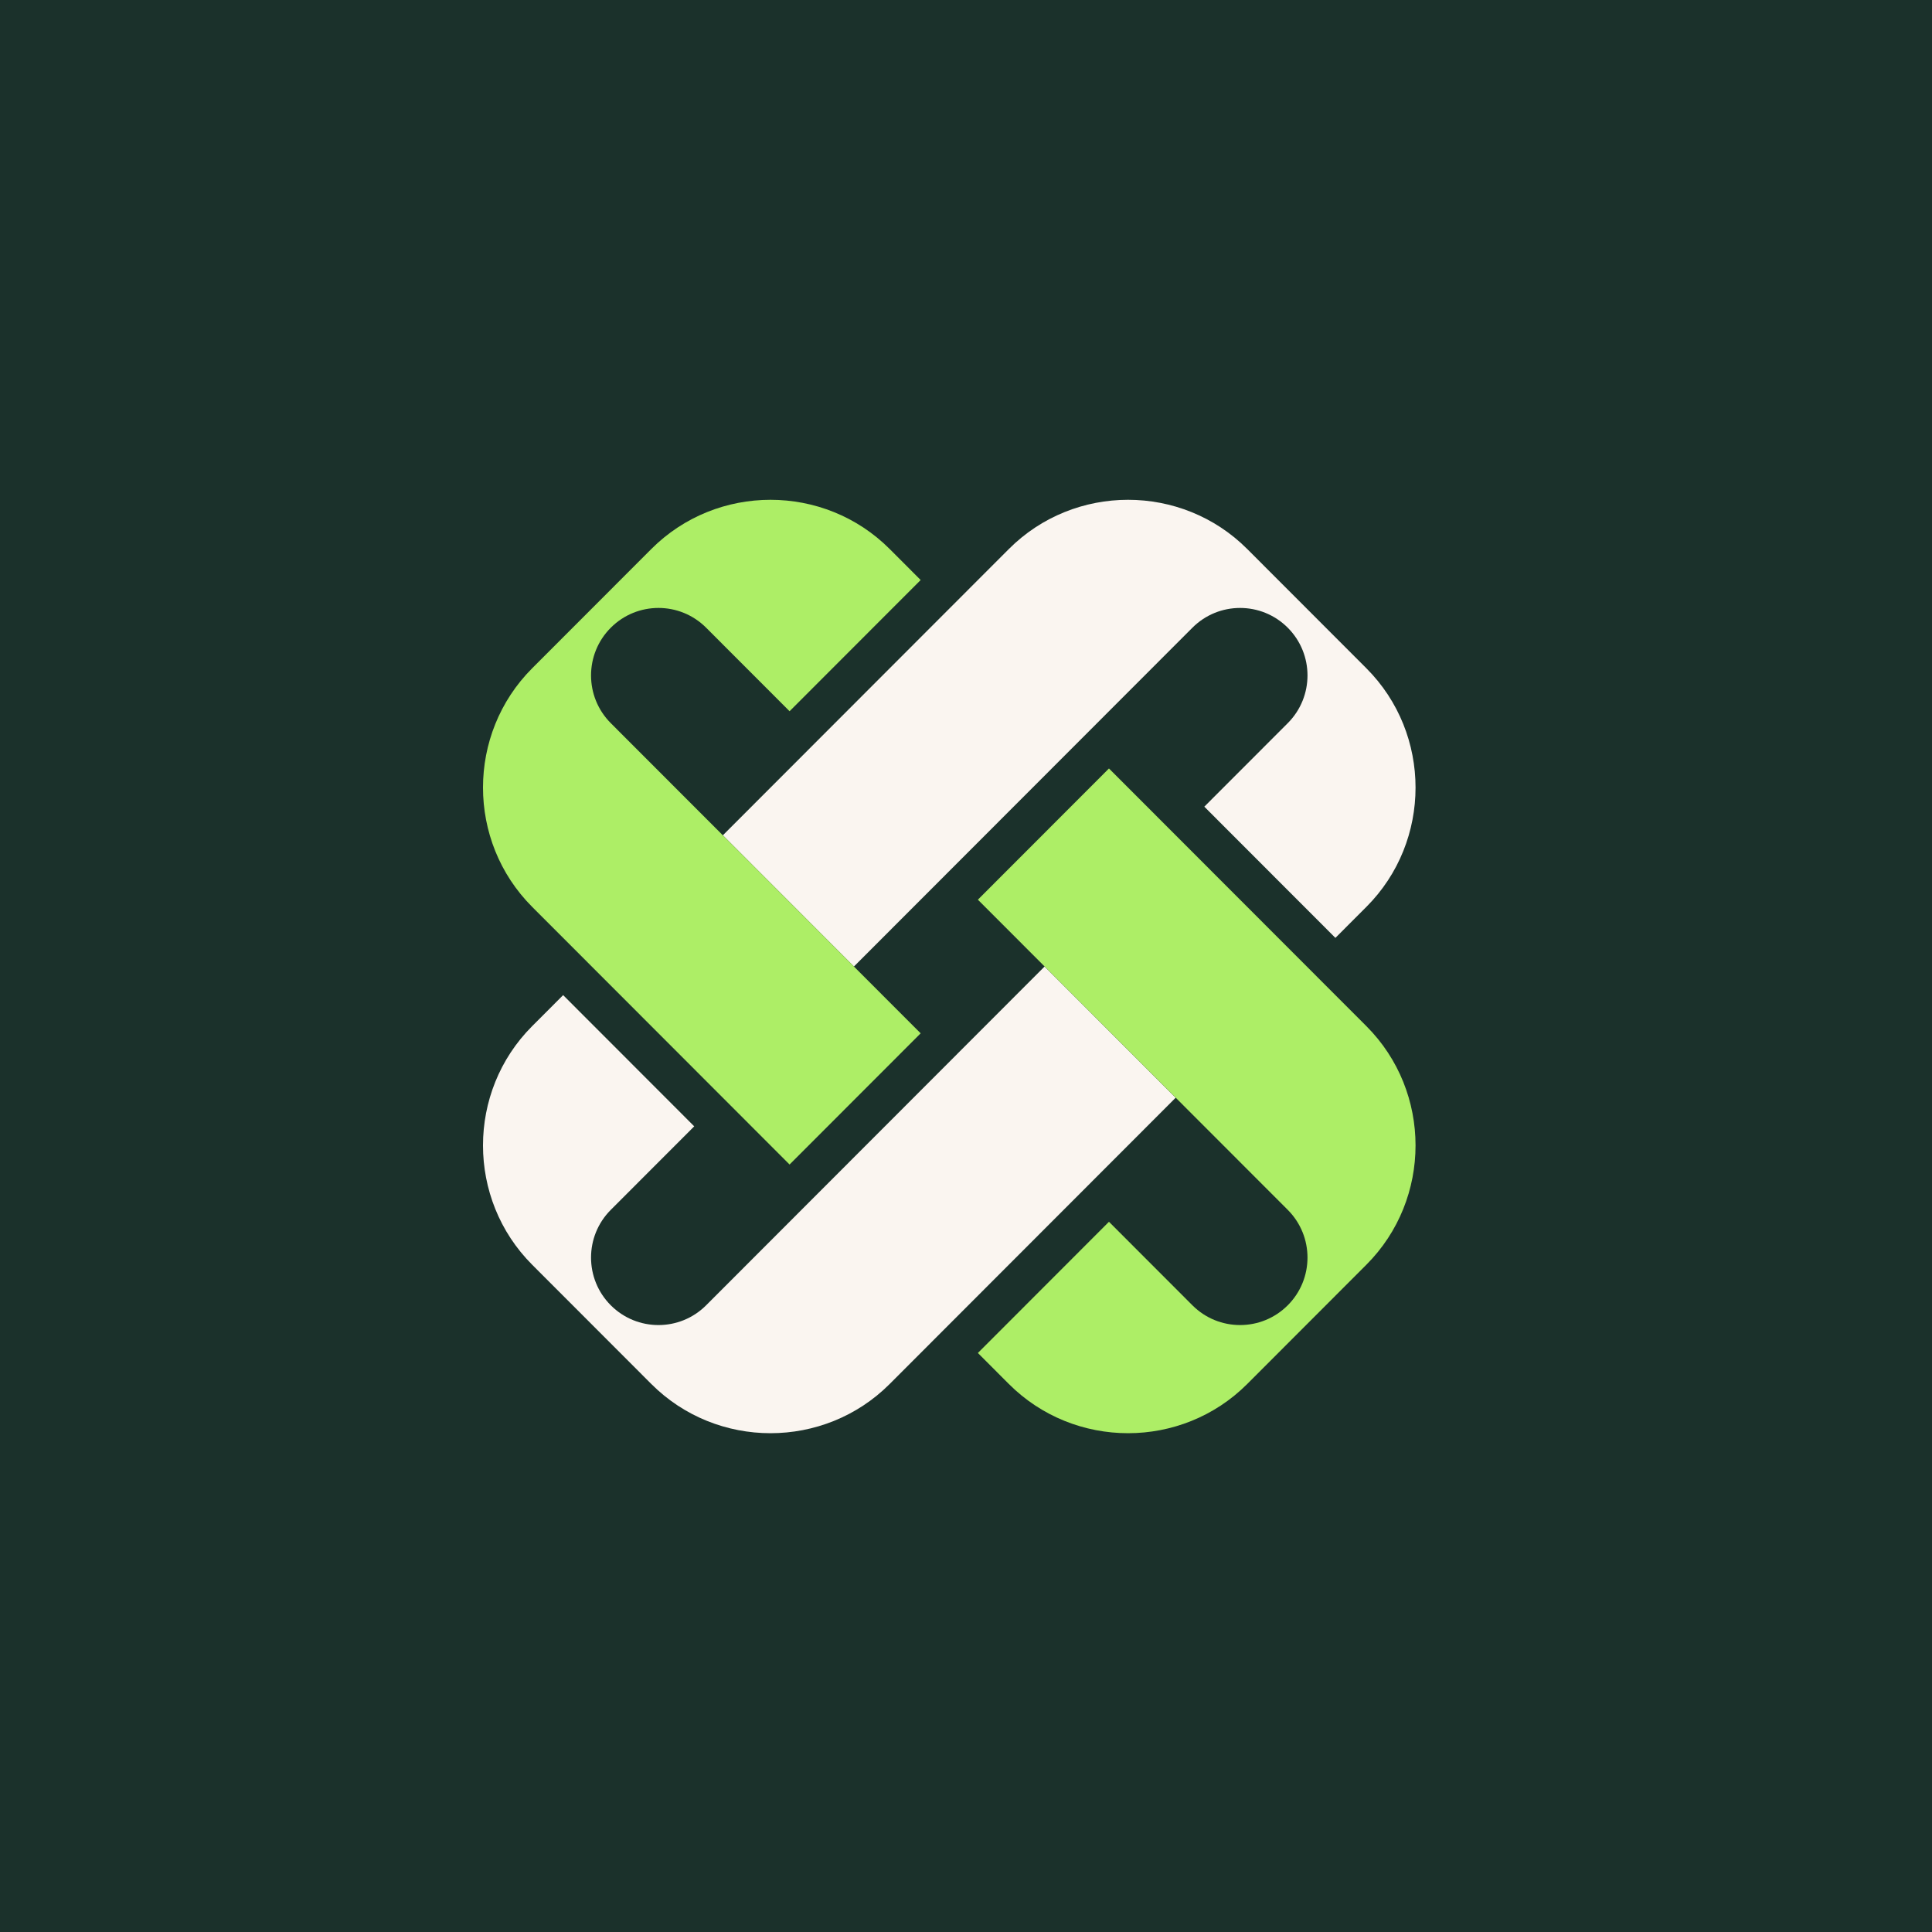
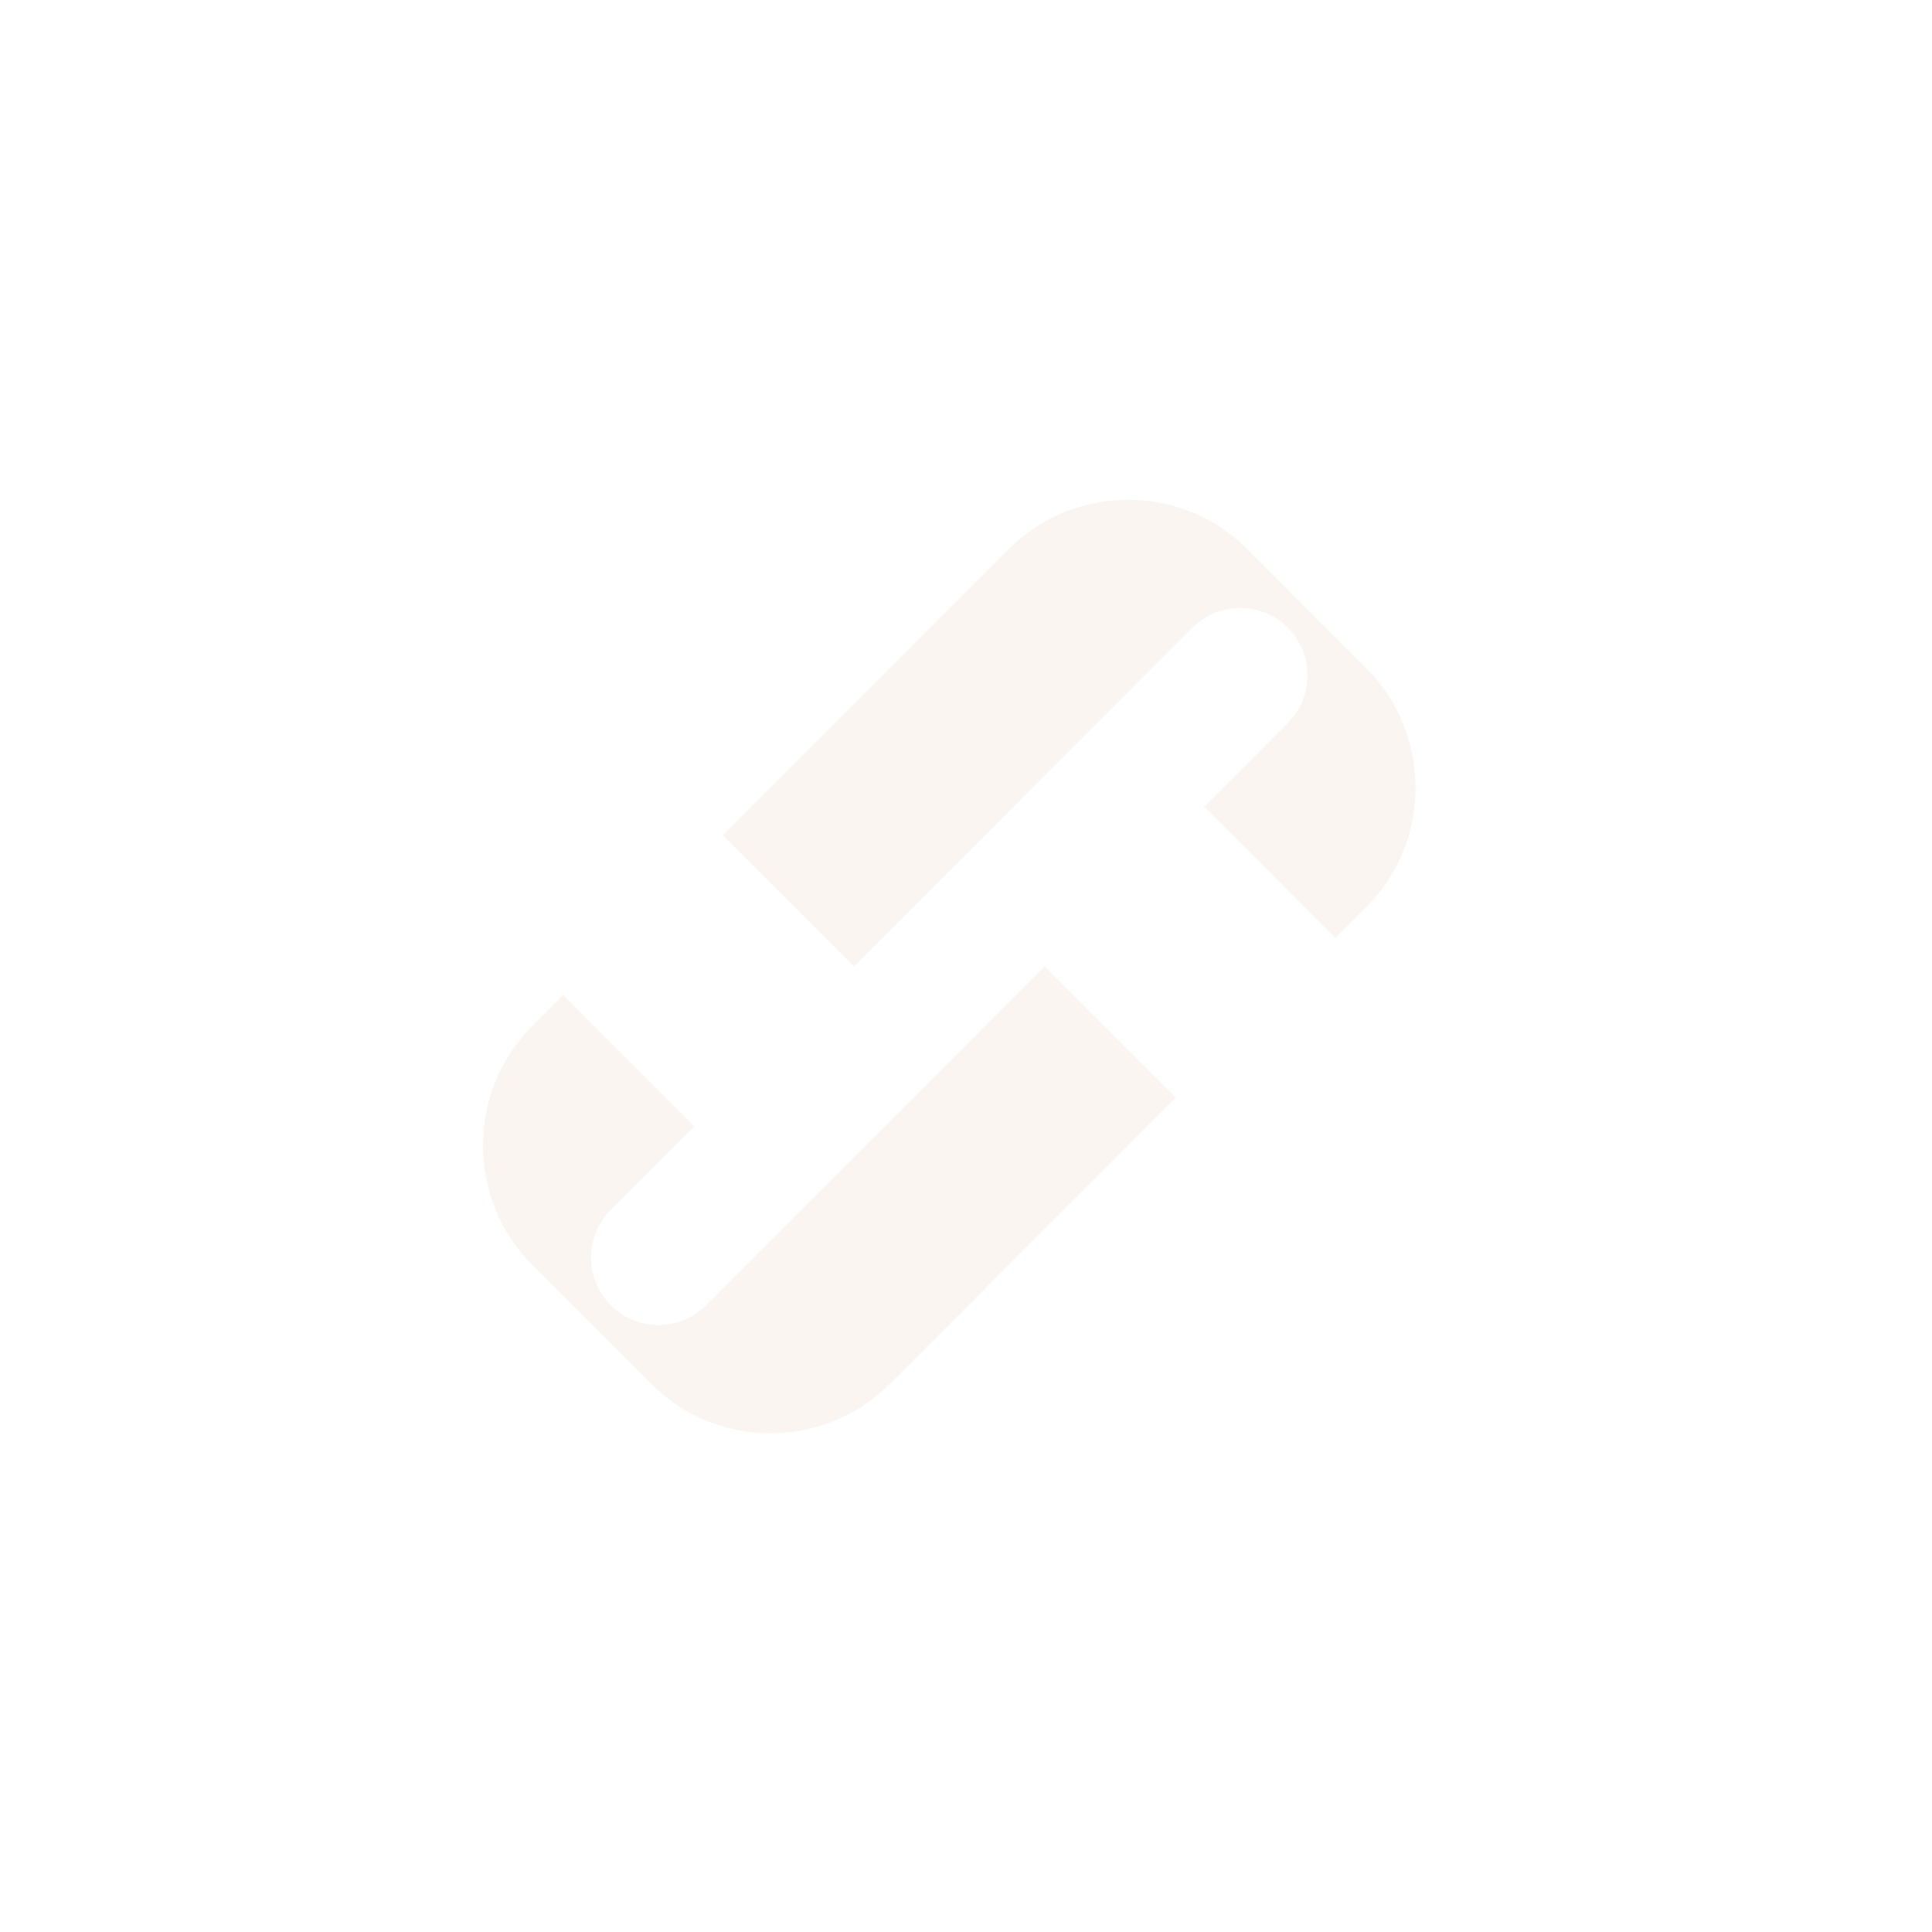
<svg xmlns="http://www.w3.org/2000/svg" width="1000" height="1000" fill="none">
-   <path fill="#1B312B" d="M0 0h1000v1000H0z" />
  <path fill="#FAF5F0" d="m707.239 345.905-61.683-61.742c-33.923-33.957-89.442-33.957-123.365 0L374.148 432.348l67.849 67.914 175.19-175.36c13.627-13.641 35.725-13.641 49.352 0 13.628 13.641 13.628 35.759 0 49.4l-43.187 43.229 67.848 67.913 16.039-16.053c33.925-33.957 33.925-89.529 0-123.486ZM540.685 500.26l-175.19 175.359c-13.628 13.641-35.725 13.641-49.352 0-13.628-13.641-13.628-35.759 0-49.4l43.187-43.229-67.848-67.914-16.039 16.055c-33.924 33.957-33.924 89.529 0 123.484l61.683 61.744c33.924 33.955 89.442 33.955 123.366 0l148.041-148.185-67.848-67.914Z" />
-   <path fill="#ADEE66" d="m707.237 531.13-133.24-133.368-67.849 67.913 160.389 160.543c13.627 13.641 13.627 35.759 0 49.4-13.629 13.641-35.725 13.641-49.352 0l-43.188-43.229-67.849 67.914 16.039 16.055c33.925 33.955 89.442 33.955 123.367 0l61.683-61.744c33.923-33.955 33.923-89.527 0-123.484ZM316.143 324.902c13.627-13.641 35.724-13.641 49.352 0l43.187 43.229 67.849-67.914-16.039-16.054c-33.924-33.957-89.442-33.957-123.366 0l-61.683 61.742c-33.924 33.957-33.924 89.529 0 123.486l133.239 133.367 67.849-67.913-160.388-160.543c-13.628-13.641-13.628-35.759 0-49.4Z" />
</svg>